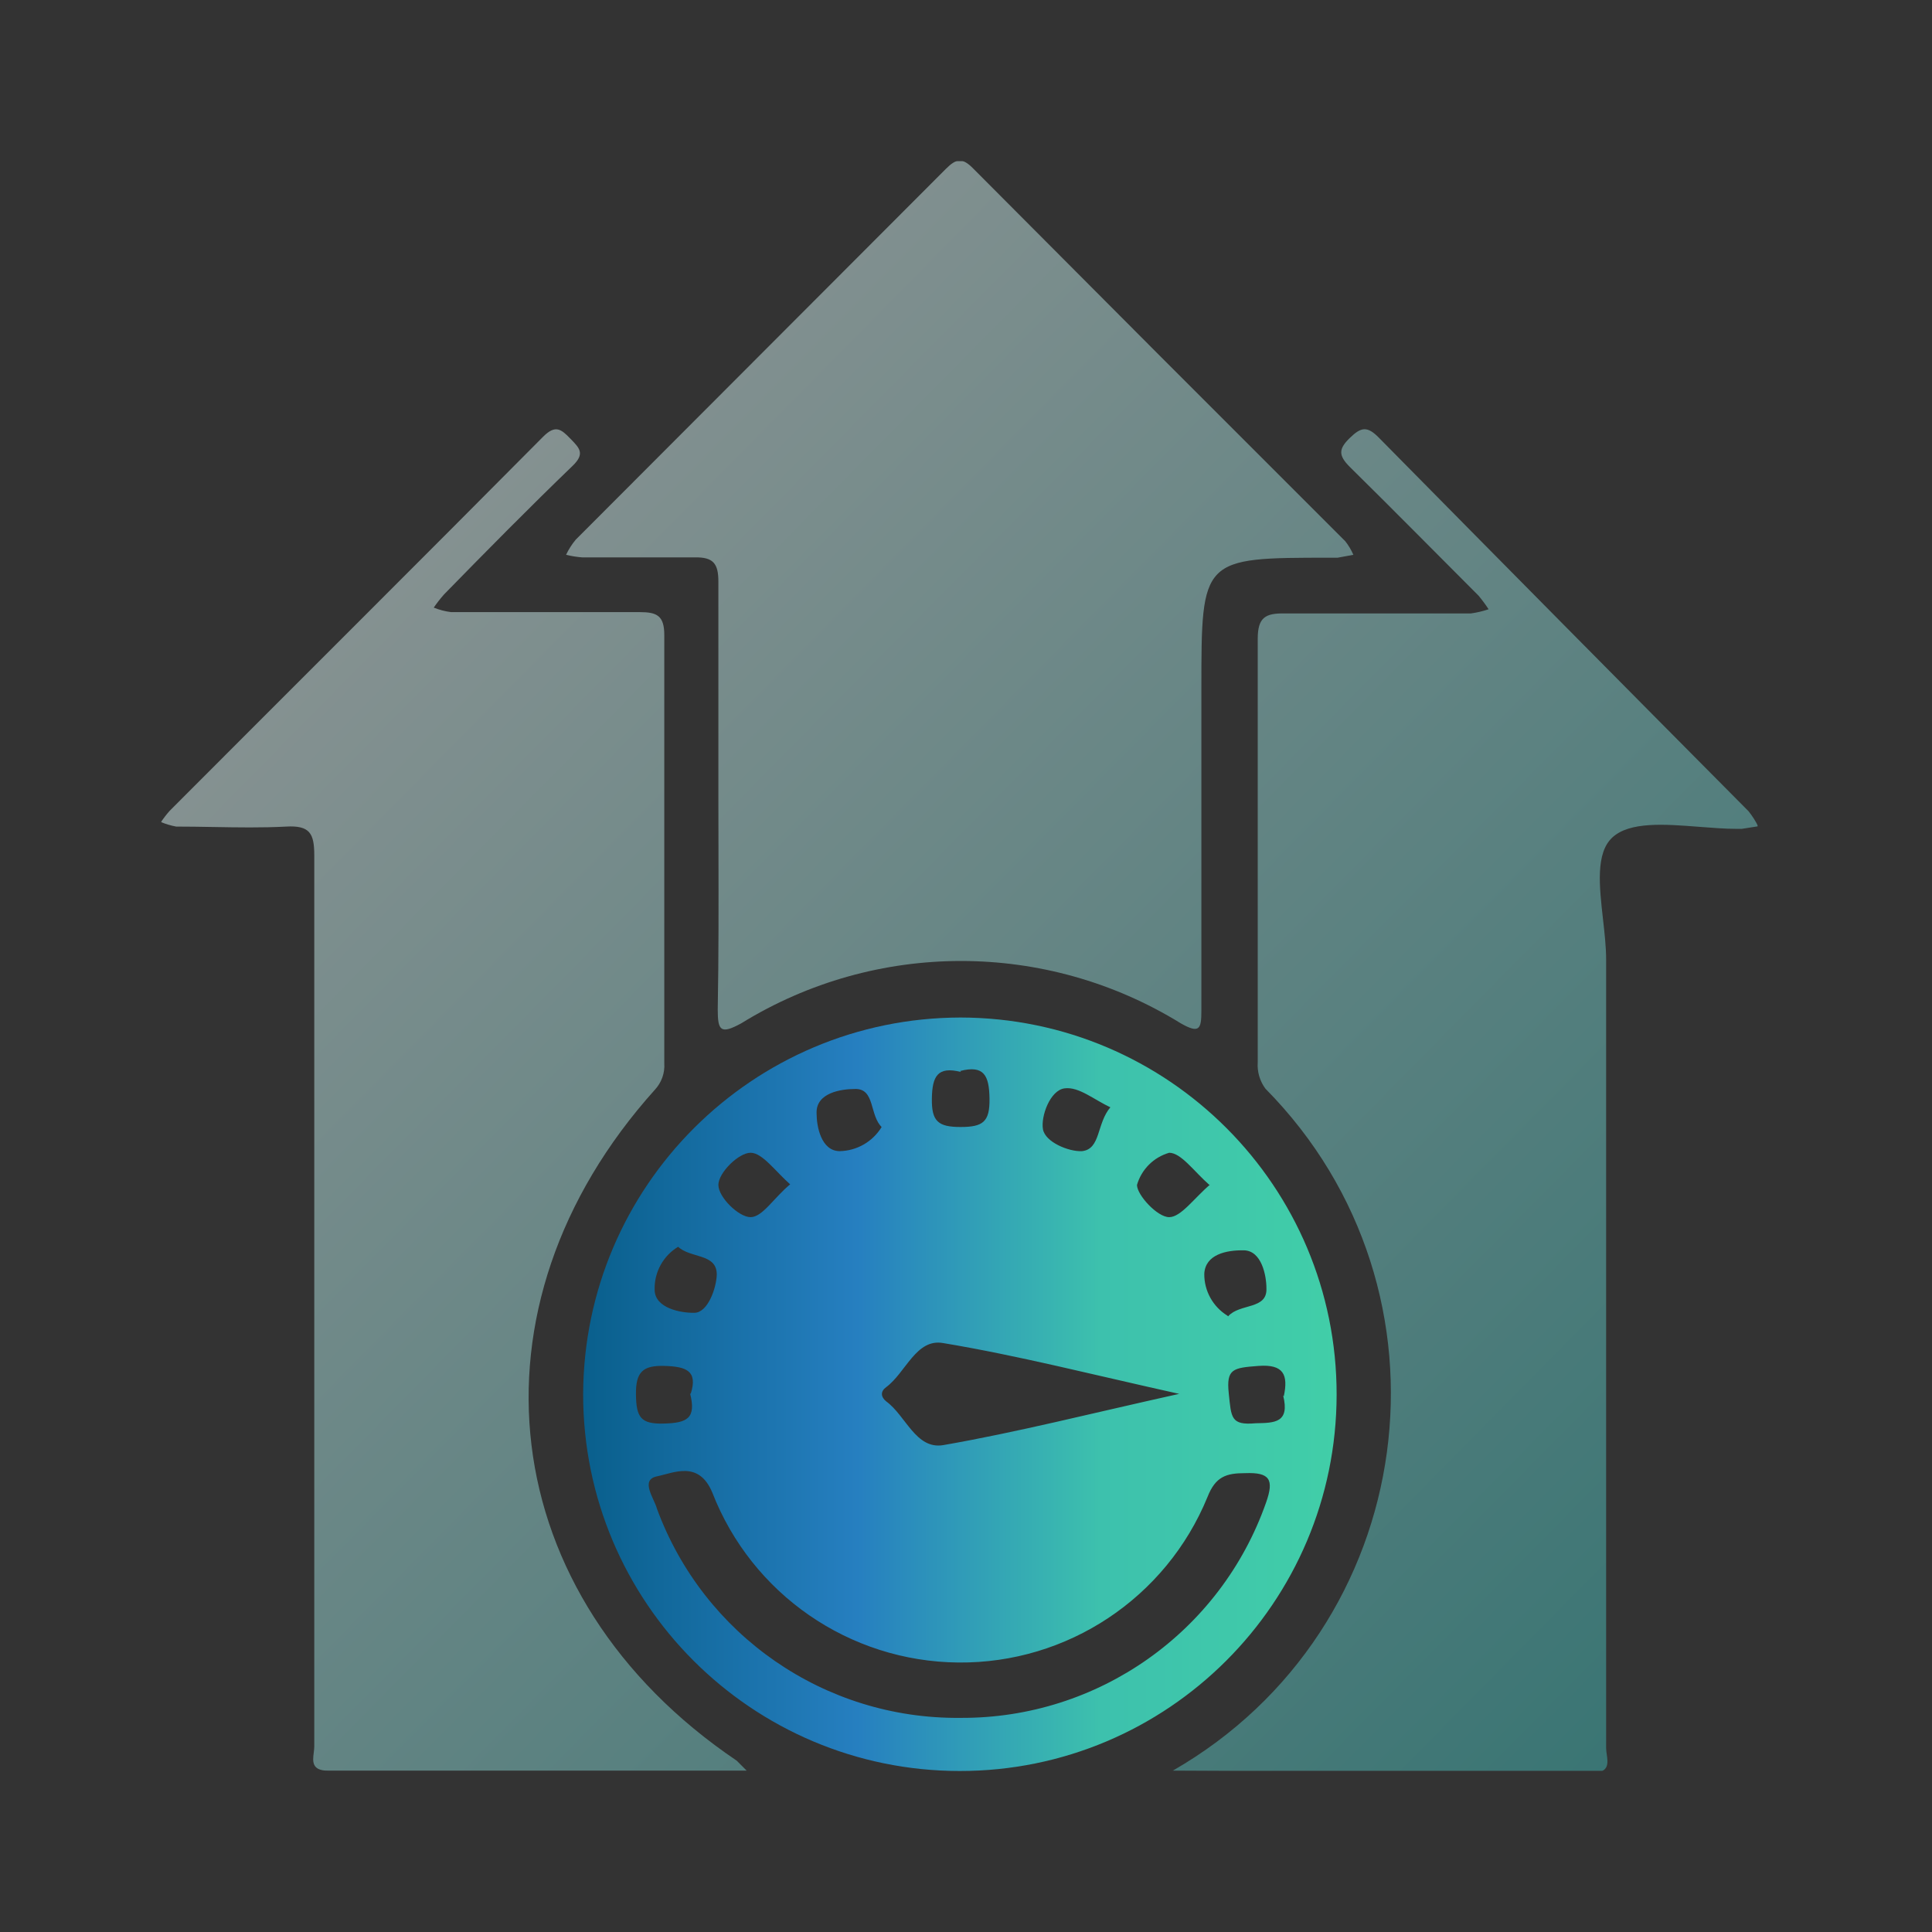
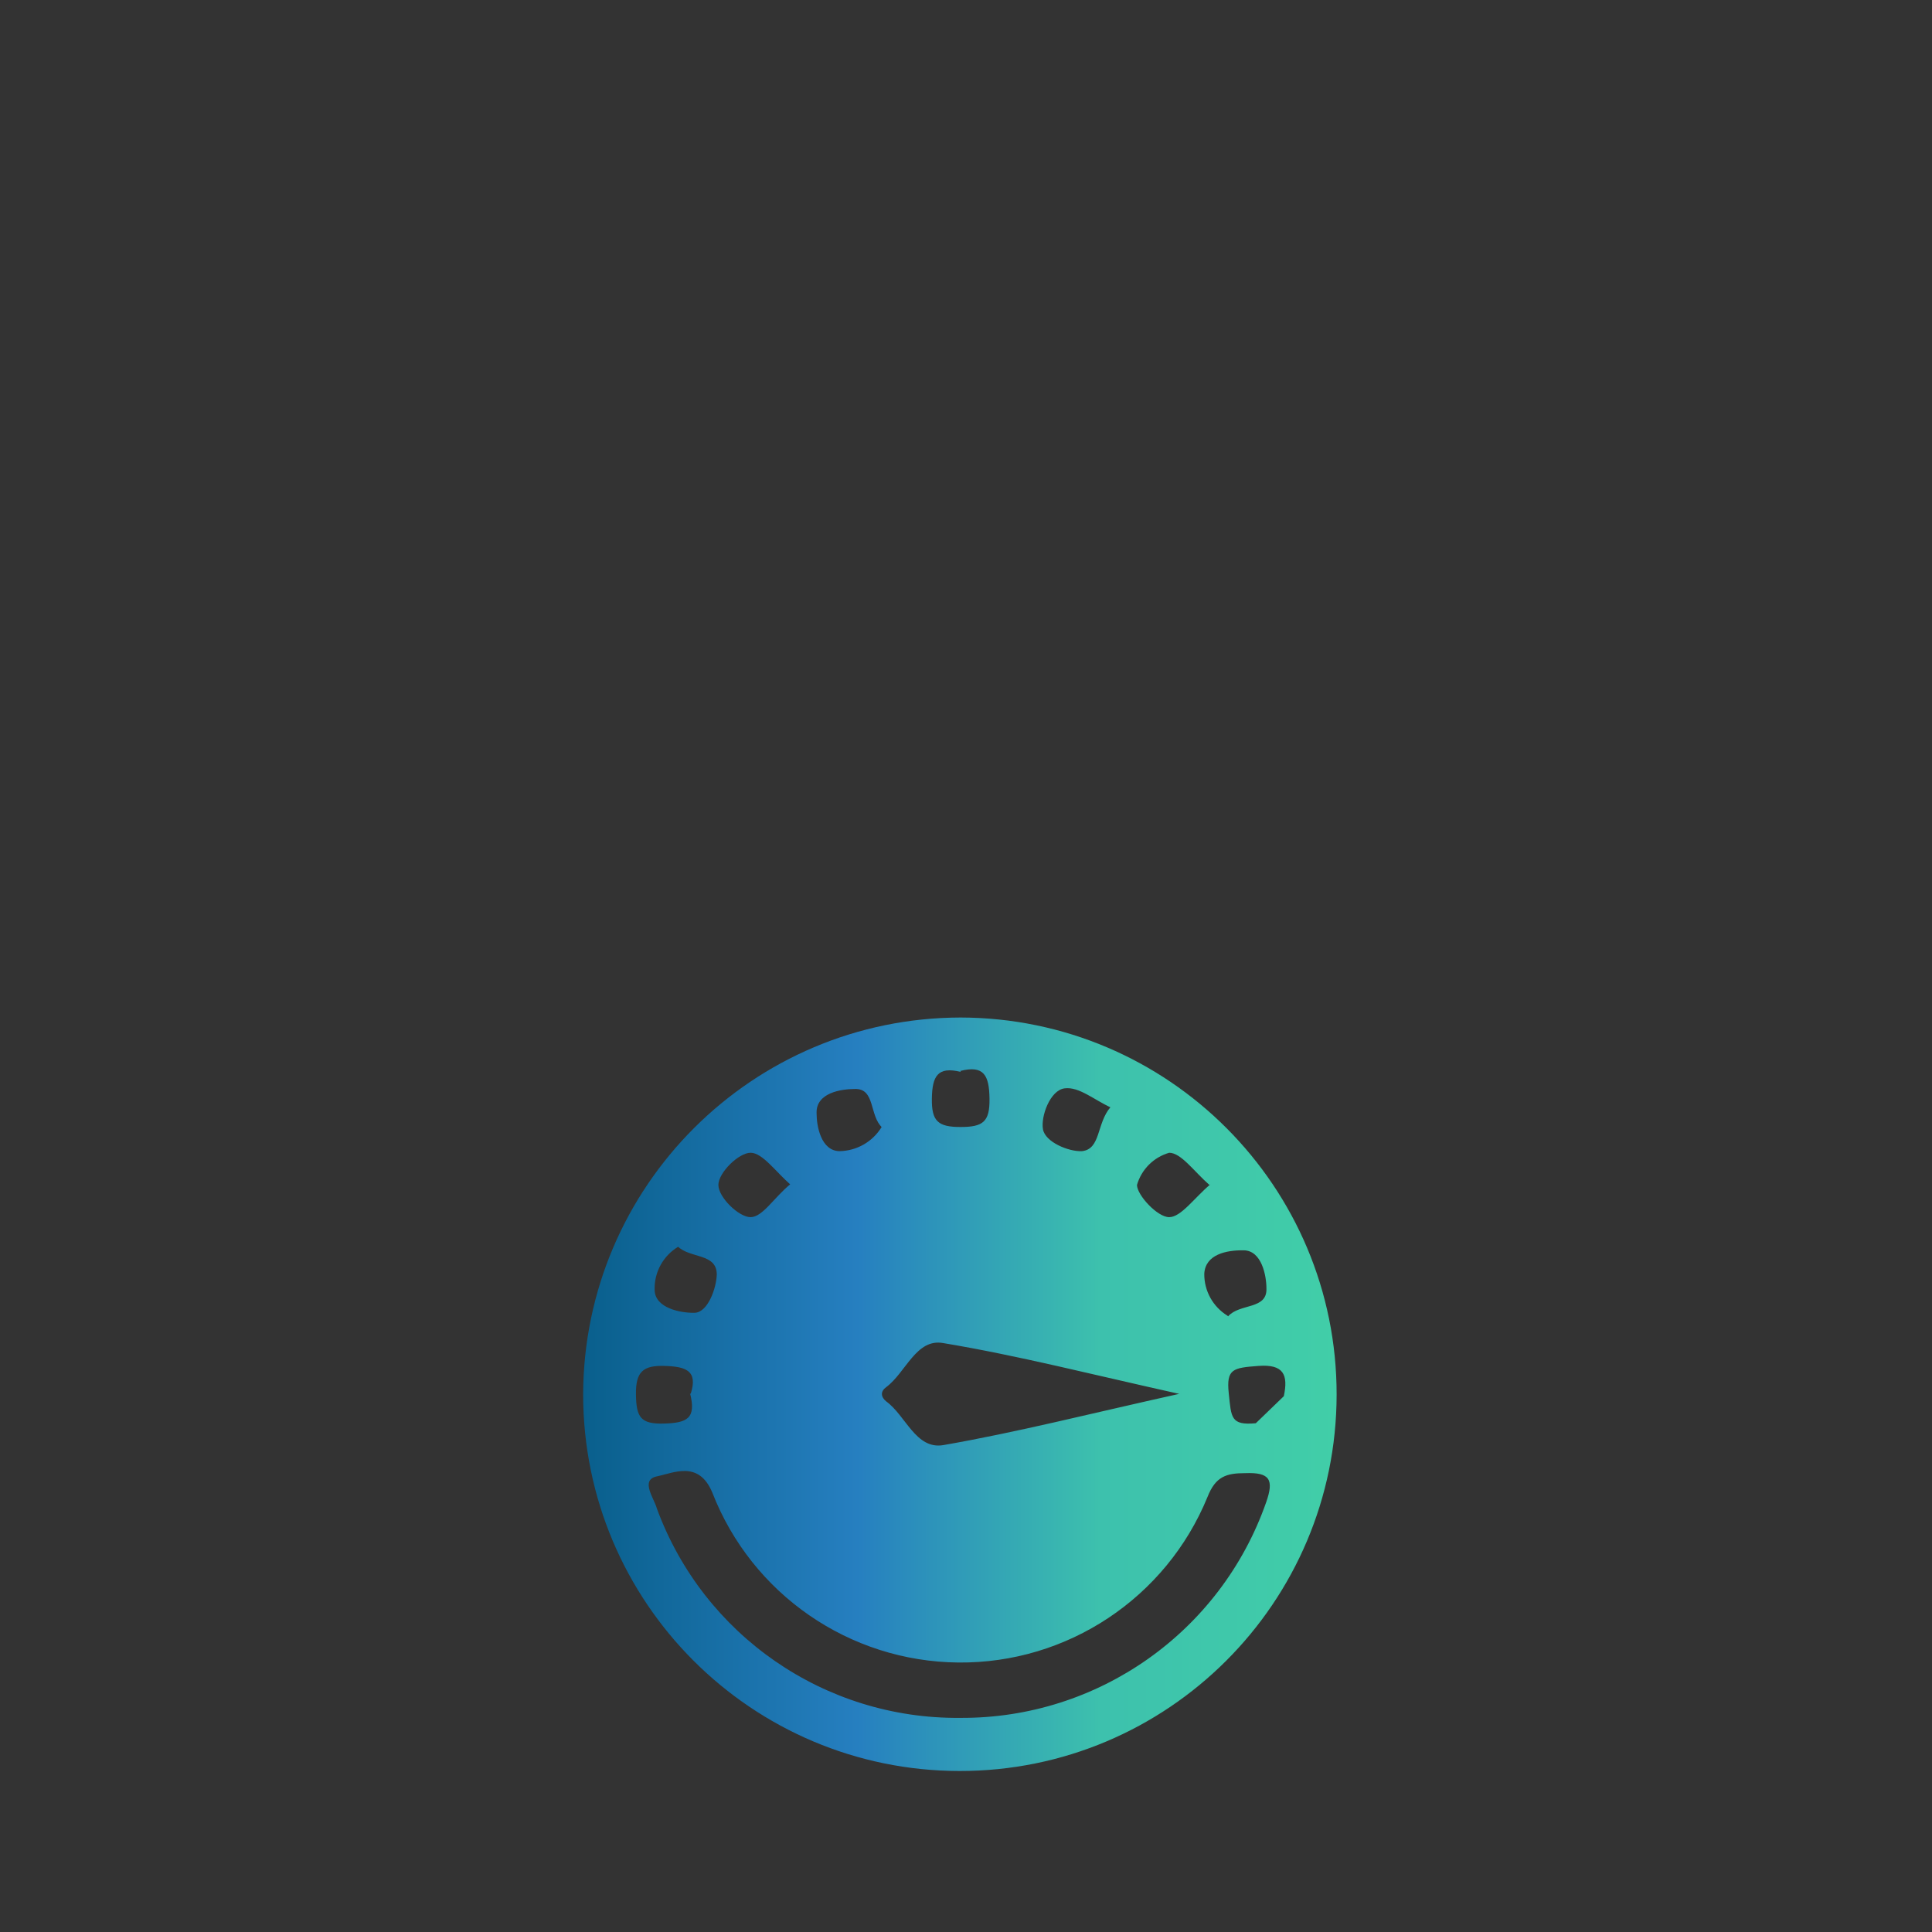
<svg xmlns="http://www.w3.org/2000/svg" fill="none" version="1.1" width="60" height="60" viewBox="0 0 60 60">
  <rect x="0" y="0" width="60" height="60" fill="#333333" stroke="none" />
  <defs>
    <clipPath id="master_svg0_822_24079">
      <rect x="5" y="5" width="49.59" height="50" rx="0" />
    </clipPath>
    <linearGradient x1="1" y1="1" x2="0.009" y2="-0.009" id="master_svg1_490_12037">
      <stop offset="0%" stop-color="#38B4B1" stop-opacity="1" />
      <stop offset="100%" stop-color="#FFFFFF" stop-opacity="1" />
    </linearGradient>
    <linearGradient x1="0" y1="0.5" x2="1" y2="0.5" id="master_svg2_400_05486">
      <stop offset="0%" stop-color="#095F8C" stop-opacity="1" />
      <stop offset="36.429%" stop-color="#267FC0" stop-opacity="1" />
      <stop offset="68.571%" stop-color="#3DC1AD" stop-opacity="1" />
      <stop offset="100%" stop-color="#41CEA8" stop-opacity="1" />
    </linearGradient>
  </defs>
  <g>
    <g clip-path="url(#master_svg0_822_24079)">
      <g>
        <g style="opacity:0.5;">
-           <path d="M22.31,24.75L22.31,18.06C22.31,17.5,22.15,17.3,21.58,17.31L18.08,17.31C17.911,17.297,17.744,17.27,17.58,17.23C17.66,17.061,17.761,16.903,17.88,16.76Q23.63,11,29.38,5.24C29.7,4.92,29.89,4.89,30.23,5.24Q35.99,11.03,41.78,16.81C41.881,16.939,41.965,17.08,42.03,17.23L41.54,17.32L41.31,17.32C37.31,17.32,37.31,17.32,37.31,21.39L37.31,31.39C37.31,31.96,37.25,32.11,36.67,31.78C32.486,29.199,27.204,29.199,23.02,31.78C22.38,32.13,22.29,32.01,22.29,31.35C22.32,29.729,22.316,28.064,22.313,26.404L22.313,26.404C22.311,25.851,22.31,25.299,22.31,24.75ZM36.42,54.991C44.095,50.584,45.52,40.106,39.3,33.811C39.125,33.575,39.039,33.284,39.06,32.991L39.06,19.841C39.06,19.171,39.3,19.041,39.9,19.051L45.68,19.051C45.867,19.025,46.051,18.982,46.23,18.921C46.135,18.775,46.031,18.635,45.92,18.501C44.59,17.171,43.28,15.841,41.92,14.501C41.56,14.141,41.57,13.941,41.92,13.601C42.27,13.261,42.46,13.221,42.83,13.601Q48.54,19.391,54.3,25.191C54.417,25.336,54.518,25.493,54.6,25.661L54.09,25.741L53.94,25.741C53.575,25.741,53.177,25.709,52.775,25.678C51.703,25.594,50.608,25.509,50.07,26.011C49.551,26.495,49.667,27.52,49.782,28.542C49.831,28.976,49.88,29.41,49.88,29.801L49.88,54.291C49.88,54.349,49.889,54.416,49.899,54.484C49.937,54.752,49.98,55.051,49.47,55.051L36.42,54.991ZM10.19,54.99L23.19,54.99L22.88,54.68C15.34,49.59,14.27,40.59,20.34,33.84C20.546,33.618,20.651,33.321,20.63,33.02L20.63,19.72C20.63,19.12,20.4,19.01,19.87,19.01L14.01,19.01C13.825,18.987,13.643,18.94,13.47,18.87C13.569,18.727,13.675,18.59,13.79,18.46C15.09,17.13,16.42,15.78,17.79,14.46C18.167,14.092,18.002,13.921,17.737,13.647C17.728,13.638,17.719,13.629,17.71,13.62C17.43,13.33,17.25,13.18,16.87,13.56C13.02,17.44,9.14,21.3,5.27,25.18C5.172,25.29,5.082,25.407,5,25.53C5.151,25.593,5.309,25.64,5.47,25.67C5.85,25.67,6.231,25.676,6.612,25.683C7.374,25.696,8.137,25.71,8.89,25.67C9.62,25.63,9.76,25.88,9.76,26.56L9.76,54.24C9.76,54.298,9.752,54.362,9.744,54.427C9.71,54.697,9.674,54.99,10.19,54.99Z" fill-rule="evenodd" fill="url(#master_svg1_490_12037)" fill-opacity="1" style="mix-blend-mode:passthrough" />
-         </g>
+           </g>
        <g>
-           <path d="M29.83,31.6C36.289,31.611,41.517,36.854,41.51,43.313C41.503,49.772,36.263,55.004,29.803,55C23.344,54.996,18.11,49.759,18.11,43.3C18.132,36.84,23.37,31.611,29.83,31.6ZM29.83,53.35C34.097,53.373,37.908,50.686,39.32,46.66C39.57,45.95,39.44,45.72,38.67,45.75C38.09,45.75,37.75,45.85,37.5,46.49C36.216,49.625,33.151,51.662,29.763,51.631C26.374,51.6,23.347,49.508,22.12,46.35C21.7,45.35,20.93,45.74,20.4,45.85C19.87,45.96,20.32,46.54,20.4,46.85C21.849,50.787,25.615,53.388,29.81,53.35L29.83,53.35ZM36.63,43.29C33.88,42.68,31.63,42.1,29.29,41.71C28.45,41.56,28.13,42.63,27.52,43.08C27.34,43.21,27.35,43.38,27.52,43.52C28.13,43.96,28.44,45.02,29.29,44.88C31.59,44.48,33.86,43.9,36.61,43.29L36.63,43.29ZM29.84,33.29C29.12,33.11,28.95,33.42,28.94,34.12C28.93,34.82,29.13,35,29.83,35C30.53,35,30.74,34.84,30.73,34.12C30.72,33.4,30.56,33.07,29.82,33.26L29.84,33.29ZM21.45,43.29C21.68,42.57,21.31,42.44,20.64,42.42C19.97,42.4,19.74,42.6,19.75,43.31C19.76,44.02,19.9,44.23,20.62,44.21C21.34,44.19,21.63,44.05,21.43,43.27L21.45,43.29ZM39.87,43.36C40.01,42.7,39.87,42.36,39.08,42.42C38.29,42.48,38.08,42.51,38.16,43.27C38.24,44.03,38.22,44.27,39,44.2C39.58,44.19,40.06,44.19,39.85,43.34L39.87,43.36ZM27.4,35.02C26.99,34.65,27.19,33.79,26.54,33.82C26.14,33.82,25.33,33.93,25.36,34.58C25.36,34.98,25.5,35.74,26.07,35.75C26.607,35.742,27.101,35.459,27.38,35L27.4,35.02ZM34.51,34.4C33.98,34.16,33.51,33.74,33.06,33.8C32.61,33.86,32.32,34.67,32.39,35.07C32.46,35.47,33.19,35.77,33.6,35.75C34.19,35.69,34.05,34.89,34.49,34.38L34.51,34.4ZM21.06,38.72C20.595,39,20.317,39.508,20.33,40.05C20.33,40.63,21.15,40.78,21.57,40.77C21.99,40.76,22.25,39.99,22.26,39.58C22.26,38.91,21.42,39.09,21.04,38.7L21.06,38.72ZM38.14,40.88C38.5,40.47,39.36,40.68,39.33,40.01C39.33,39.61,39.18,38.84,38.63,38.83C38.08,38.82,37.43,38.96,37.4,39.56C37.395,40.09,37.669,40.583,38.12,40.86L38.14,40.88ZM24.56,36.8C24.08,36.38,23.68,35.8,23.31,35.8C22.94,35.8,22.31,36.42,22.31,36.8C22.31,37.18,22.94,37.8,23.31,37.8C23.68,37.8,24.04,37.19,24.54,36.78L24.56,36.8ZM37.56,36.8C37.08,36.38,36.68,35.8,36.31,35.8C35.827,35.939,35.449,36.317,35.31,36.8C35.31,37.11,35.94,37.8,36.31,37.8C36.68,37.8,37.1,37.19,37.59,36.78L37.56,36.8Z" fill="url(#master_svg2_400_05486)" fill-opacity="1" />
+           <path d="M29.83,31.6C36.289,31.611,41.517,36.854,41.51,43.313C41.503,49.772,36.263,55.004,29.803,55C23.344,54.996,18.11,49.759,18.11,43.3C18.132,36.84,23.37,31.611,29.83,31.6ZM29.83,53.35C34.097,53.373,37.908,50.686,39.32,46.66C39.57,45.95,39.44,45.72,38.67,45.75C38.09,45.75,37.75,45.85,37.5,46.49C36.216,49.625,33.151,51.662,29.763,51.631C26.374,51.6,23.347,49.508,22.12,46.35C21.7,45.35,20.93,45.74,20.4,45.85C19.87,45.96,20.32,46.54,20.4,46.85C21.849,50.787,25.615,53.388,29.81,53.35L29.83,53.35ZM36.63,43.29C33.88,42.68,31.63,42.1,29.29,41.71C28.45,41.56,28.13,42.63,27.52,43.08C27.34,43.21,27.35,43.38,27.52,43.52C28.13,43.96,28.44,45.02,29.29,44.88C31.59,44.48,33.86,43.9,36.61,43.29L36.63,43.29ZM29.84,33.29C29.12,33.11,28.95,33.42,28.94,34.12C28.93,34.82,29.13,35,29.83,35C30.53,35,30.74,34.84,30.73,34.12C30.72,33.4,30.56,33.07,29.82,33.26L29.84,33.29ZM21.45,43.29C21.68,42.57,21.31,42.44,20.64,42.42C19.97,42.4,19.74,42.6,19.75,43.31C19.76,44.02,19.9,44.23,20.62,44.21C21.34,44.19,21.63,44.05,21.43,43.27L21.45,43.29ZM39.87,43.36C40.01,42.7,39.87,42.36,39.08,42.42C38.29,42.48,38.08,42.51,38.16,43.27C38.24,44.03,38.22,44.27,39,44.2L39.87,43.36ZM27.4,35.02C26.99,34.65,27.19,33.79,26.54,33.82C26.14,33.82,25.33,33.93,25.36,34.58C25.36,34.98,25.5,35.74,26.07,35.75C26.607,35.742,27.101,35.459,27.38,35L27.4,35.02ZM34.51,34.4C33.98,34.16,33.51,33.74,33.06,33.8C32.61,33.86,32.32,34.67,32.39,35.07C32.46,35.47,33.19,35.77,33.6,35.75C34.19,35.69,34.05,34.89,34.49,34.38L34.51,34.4ZM21.06,38.72C20.595,39,20.317,39.508,20.33,40.05C20.33,40.63,21.15,40.78,21.57,40.77C21.99,40.76,22.25,39.99,22.26,39.58C22.26,38.91,21.42,39.09,21.04,38.7L21.06,38.72ZM38.14,40.88C38.5,40.47,39.36,40.68,39.33,40.01C39.33,39.61,39.18,38.84,38.63,38.83C38.08,38.82,37.43,38.96,37.4,39.56C37.395,40.09,37.669,40.583,38.12,40.86L38.14,40.88ZM24.56,36.8C24.08,36.38,23.68,35.8,23.31,35.8C22.94,35.8,22.31,36.42,22.31,36.8C22.31,37.18,22.94,37.8,23.31,37.8C23.68,37.8,24.04,37.19,24.54,36.78L24.56,36.8ZM37.56,36.8C37.08,36.38,36.68,35.8,36.31,35.8C35.827,35.939,35.449,36.317,35.31,36.8C35.31,37.11,35.94,37.8,36.31,37.8C36.68,37.8,37.1,37.19,37.59,36.78L37.56,36.8Z" fill="url(#master_svg2_400_05486)" fill-opacity="1" />
        </g>
      </g>
    </g>
  </g>
</svg>